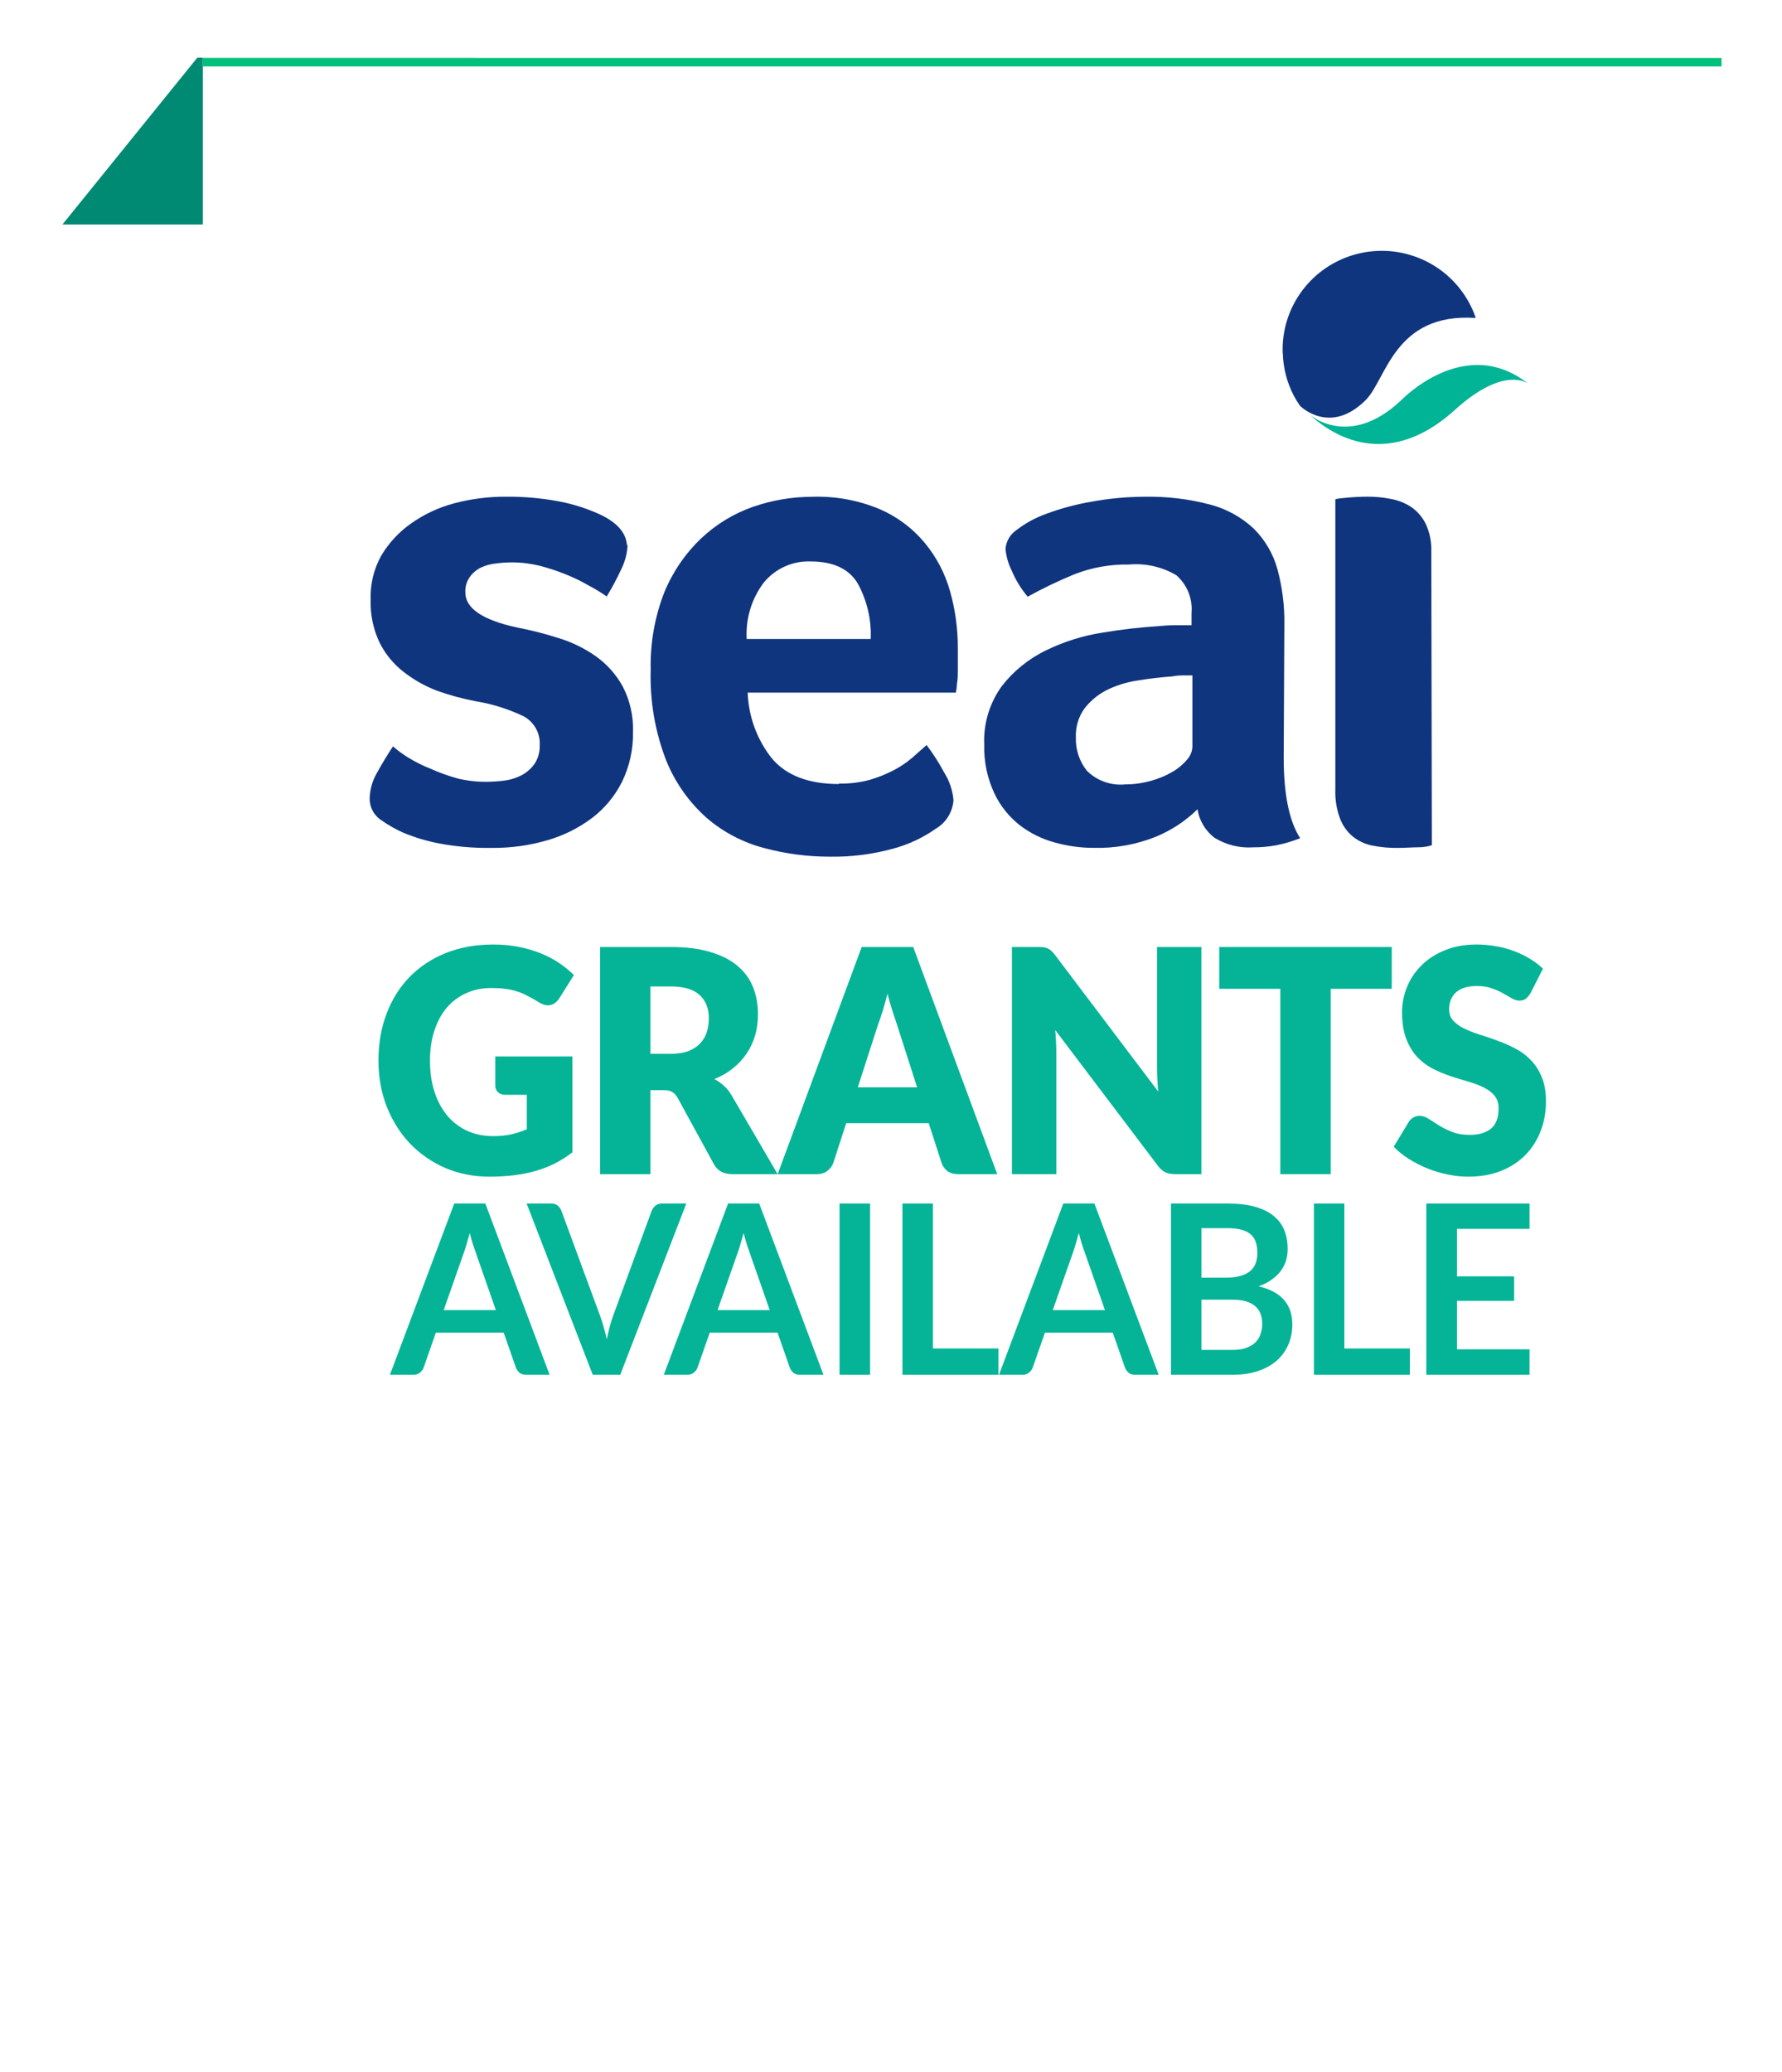
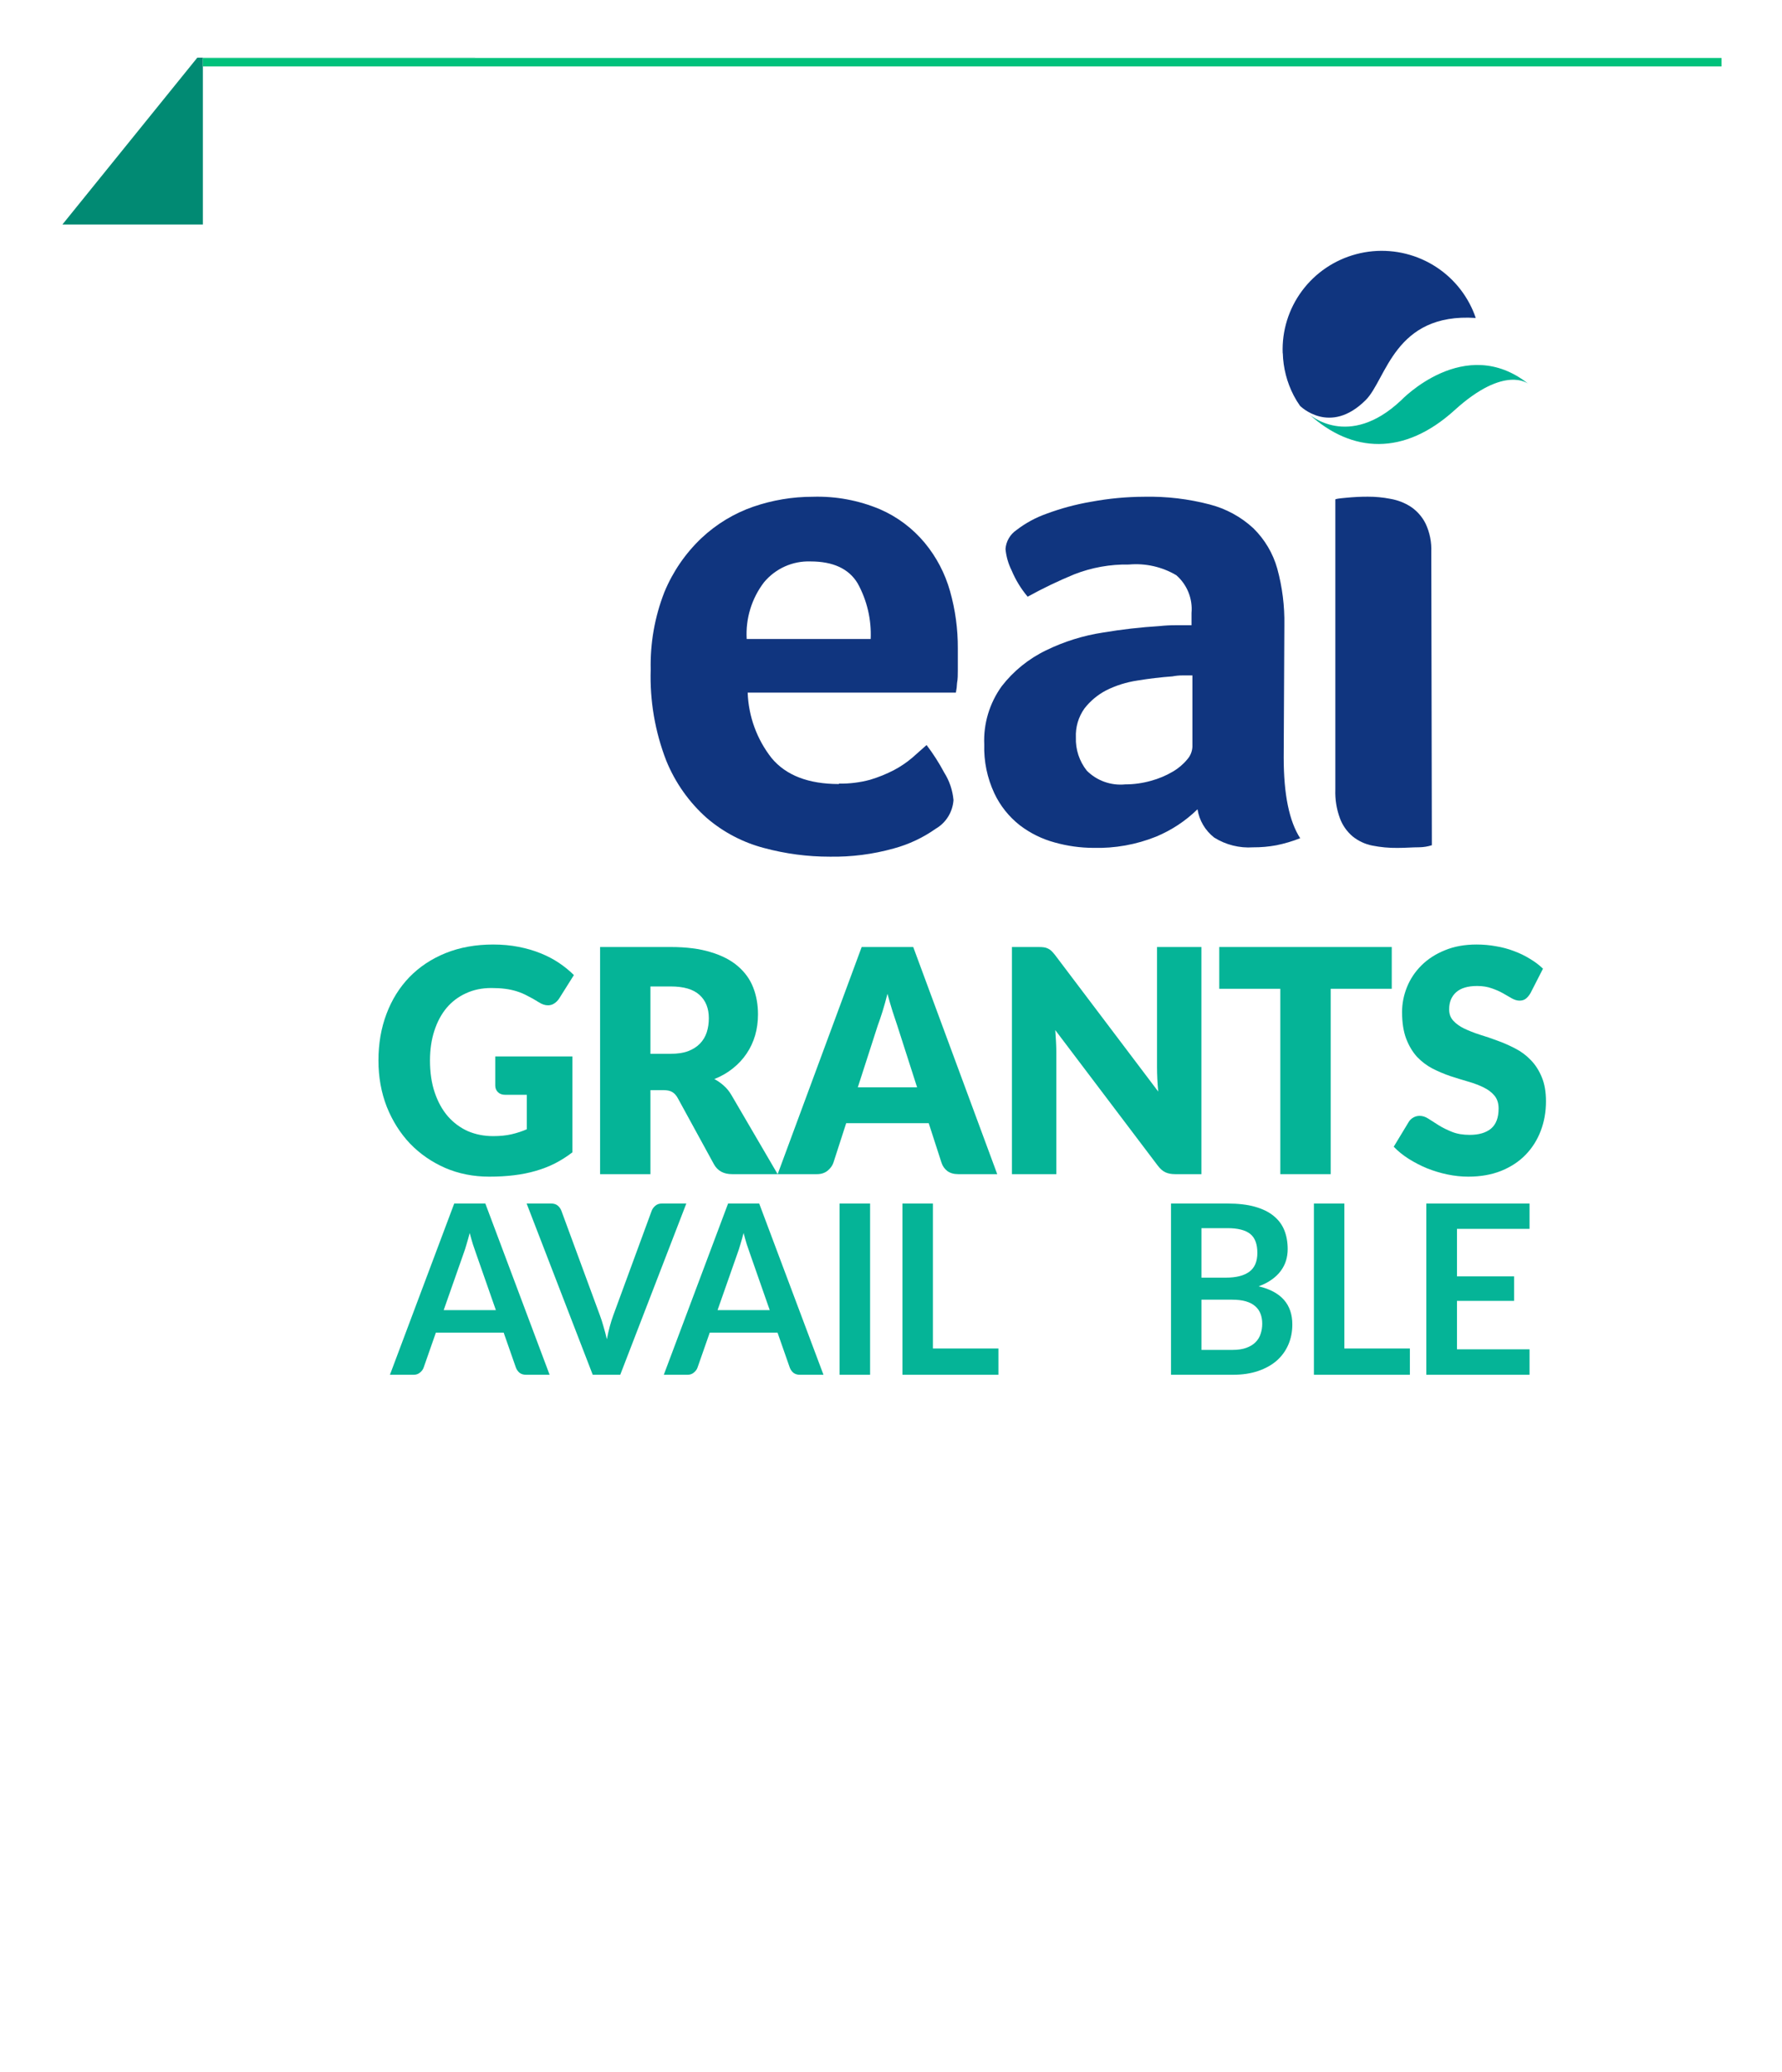
<svg xmlns="http://www.w3.org/2000/svg" width="203" height="236" viewBox="0 0 203 236" fill="none">
  <g filter="url(#filter0_d_604_18587)">
    <path d="M17.368 2.733H49.002V21.733H2.002L17.368 2.733Z" fill="#018A73" />
    <path d="M18.002 176.884V2.733H191.002V176.864C191.002 177.1 190.872 177.317 190.663 177.428L100.235 225.565C100.038 225.67 99.801 225.664 99.609 225.551L18.315 177.433C18.121 177.318 18.002 177.109 18.002 176.884Z" fill="white" />
    <line x1="18.002" y1="3.253" x2="191.002" y2="3.253" stroke="#00C17B" stroke-width="0.961" />
    <path d="M51.069 125.554C51.861 125.554 52.562 125.483 53.173 125.341C53.784 125.199 54.361 125.01 54.904 124.773V120.849H52.46C52.098 120.849 51.815 120.748 51.612 120.547C51.408 120.346 51.306 120.091 51.306 119.784V116.481H60.096V127.401C59.463 127.886 58.801 128.306 58.111 128.661C57.432 129.004 56.703 129.288 55.922 129.513C55.153 129.738 54.327 129.904 53.444 130.01C52.573 130.117 51.634 130.17 50.627 130.17C48.817 130.17 47.143 129.839 45.604 129.176C44.066 128.501 42.731 127.578 41.599 126.406C40.48 125.223 39.597 123.826 38.952 122.216C38.319 120.595 38.002 118.837 38.002 116.943C38.002 115.014 38.307 113.244 38.918 111.634C39.529 110.013 40.4 108.616 41.532 107.444C42.674 106.272 44.049 105.361 45.655 104.71C47.273 104.059 49.078 103.733 51.069 103.733C52.098 103.733 53.065 103.822 53.97 104C54.876 104.177 55.707 104.42 56.465 104.728C57.234 105.035 57.936 105.402 58.569 105.828C59.203 106.255 59.768 106.716 60.266 107.213L58.603 109.859C58.445 110.107 58.252 110.303 58.026 110.445C57.811 110.587 57.574 110.658 57.313 110.658C56.974 110.658 56.623 110.539 56.261 110.303C55.809 110.019 55.379 109.776 54.972 109.575C54.576 109.362 54.168 109.19 53.75 109.06C53.331 108.93 52.89 108.835 52.426 108.776C51.962 108.717 51.442 108.687 50.865 108.687C49.79 108.687 48.823 108.888 47.963 109.291C47.103 109.681 46.368 110.238 45.757 110.96C45.157 111.682 44.694 112.552 44.366 113.57C44.038 114.576 43.873 115.7 43.873 116.943C43.873 118.316 44.054 119.535 44.416 120.6C44.779 121.666 45.276 122.565 45.91 123.299C46.555 124.033 47.313 124.595 48.184 124.986C49.066 125.365 50.028 125.554 51.069 125.554Z" fill="#05B497" />
    <path d="M68.986 120.316V129.886H63.25V104.017H71.294C73.081 104.017 74.603 104.213 75.858 104.603C77.126 104.982 78.155 105.515 78.947 106.201C79.75 106.888 80.333 107.699 80.695 108.634C81.057 109.569 81.238 110.587 81.238 111.688C81.238 112.528 81.13 113.321 80.915 114.067C80.701 114.812 80.378 115.505 79.948 116.144C79.529 116.771 79.009 117.334 78.387 117.831C77.776 118.328 77.069 118.736 76.266 119.056C76.65 119.257 77.007 119.506 77.335 119.801C77.674 120.097 77.968 120.458 78.217 120.885L83.478 129.886H78.285C77.323 129.886 76.633 129.507 76.215 128.75L72.108 121.24C71.927 120.908 71.712 120.671 71.463 120.529C71.226 120.387 70.886 120.316 70.445 120.316H68.986ZM68.986 116.179H71.294C72.074 116.179 72.736 116.079 73.279 115.878C73.833 115.665 74.286 115.375 74.637 115.008C74.987 114.641 75.242 114.215 75.4 113.729C75.559 113.232 75.638 112.7 75.638 112.131C75.638 110.995 75.281 110.107 74.569 109.468C73.867 108.829 72.776 108.509 71.294 108.509H68.986V116.179Z" fill="#05B497" />
    <path d="M108.492 129.886H104.046C103.549 129.886 103.136 129.768 102.808 129.531C102.491 129.283 102.27 128.969 102.146 128.59L100.686 124.08H91.285L89.826 128.59C89.713 128.921 89.492 129.223 89.164 129.496C88.836 129.756 88.434 129.886 87.959 129.886H83.479L93.05 104.017H98.922L108.492 129.886ZM92.609 119.997H99.363L97.089 112.913C96.942 112.463 96.766 111.936 96.563 111.332C96.371 110.717 96.178 110.054 95.986 109.344C95.805 110.066 95.618 110.735 95.426 111.35C95.234 111.966 95.052 112.498 94.883 112.948L92.609 119.997Z" fill="#05B497" />
    <path d="M113.186 104.017C113.435 104.017 113.645 104.029 113.814 104.053C113.984 104.077 114.137 104.124 114.273 104.195C114.408 104.254 114.538 104.343 114.663 104.461C114.787 104.58 114.929 104.74 115.087 104.941L126.83 120.476C126.785 119.979 126.751 119.5 126.728 119.038C126.706 118.565 126.694 118.121 126.694 117.706V104.017H131.751V129.886H128.765C128.323 129.886 127.95 129.815 127.645 129.673C127.339 129.531 127.045 129.271 126.762 128.892L115.104 113.481C115.138 113.931 115.166 114.374 115.189 114.812C115.212 115.238 115.223 115.641 115.223 116.02V129.886H110.166V104.017H113.186Z" fill="#05B497" />
    <path d="M153.434 104.017V108.776H146.476V129.886H140.74V108.776H133.783V104.017H153.434Z" fill="#05B497" />
    <path d="M169.237 109.273C169.067 109.557 168.886 109.77 168.694 109.912C168.513 110.054 168.275 110.125 167.981 110.125C167.721 110.125 167.438 110.042 167.133 109.877C166.839 109.699 166.499 109.504 166.115 109.291C165.741 109.078 165.311 108.888 164.825 108.722C164.339 108.545 163.784 108.456 163.162 108.456C162.087 108.456 161.284 108.699 160.752 109.184C160.232 109.658 159.972 110.303 159.972 111.119C159.972 111.64 160.13 112.072 160.447 112.415C160.764 112.759 161.177 113.055 161.686 113.303C162.206 113.552 162.794 113.783 163.45 113.996C164.118 114.197 164.797 114.428 165.487 114.688C166.177 114.937 166.85 115.233 167.506 115.576C168.174 115.919 168.762 116.357 169.271 116.89C169.791 117.422 170.21 118.073 170.527 118.843C170.844 119.6 171.002 120.518 171.002 121.595C171.002 122.79 170.804 123.909 170.408 124.95C170.012 125.992 169.435 126.903 168.677 127.685C167.93 128.454 167.003 129.064 165.894 129.513C164.797 129.951 163.547 130.17 162.144 130.17C161.374 130.17 160.588 130.087 159.785 129.922C158.993 129.756 158.224 129.525 157.477 129.229C156.73 128.921 156.029 128.56 155.373 128.146C154.717 127.732 154.145 127.27 153.659 126.761L155.356 123.956C155.48 123.743 155.656 123.571 155.882 123.441C156.108 123.311 156.351 123.246 156.612 123.246C156.951 123.246 157.29 123.358 157.63 123.583C157.981 123.808 158.371 124.057 158.801 124.329C159.242 124.601 159.745 124.85 160.311 125.075C160.877 125.3 161.544 125.412 162.313 125.412C163.354 125.412 164.163 125.175 164.74 124.702C165.317 124.216 165.606 123.453 165.606 122.411C165.606 121.808 165.447 121.317 165.13 120.938C164.814 120.559 164.395 120.245 163.875 119.997C163.366 119.748 162.783 119.529 162.127 119.34C161.471 119.15 160.798 118.943 160.107 118.718C159.417 118.482 158.744 118.198 158.088 117.866C157.432 117.523 156.844 117.079 156.323 116.535C155.814 115.978 155.401 115.292 155.084 114.475C154.768 113.646 154.609 112.629 154.609 111.421C154.609 110.451 154.796 109.504 155.169 108.58C155.543 107.657 156.091 106.835 156.815 106.113C157.539 105.391 158.427 104.816 159.48 104.39C160.532 103.952 161.737 103.733 163.094 103.733C163.852 103.733 164.587 103.798 165.3 103.929C166.024 104.047 166.709 104.231 167.353 104.479C167.998 104.716 168.598 105.006 169.152 105.349C169.718 105.681 170.221 106.059 170.663 106.485L169.237 109.273Z" fill="#05B497" />
    <path d="M57.5 152.733H54.819C54.518 152.733 54.269 152.657 54.071 152.504C53.882 152.342 53.745 152.144 53.658 151.911L52.266 147.932H44.544L43.152 151.911C43.083 152.117 42.946 152.306 42.739 152.477C42.542 152.648 42.297 152.733 42.004 152.733H39.31L46.633 133.23H50.178L57.5 152.733ZM45.434 145.369H51.377L49.108 138.881C49.005 138.593 48.889 138.256 48.76 137.869C48.639 137.474 48.519 137.047 48.399 136.588C48.278 137.047 48.158 137.474 48.038 137.869C47.926 138.265 47.814 138.611 47.703 138.908L45.434 145.369Z" fill="#05B497" />
    <path d="M54.883 133.23H57.681C57.982 133.23 58.227 133.306 58.416 133.459C58.605 133.612 58.746 133.81 58.841 134.052L63.224 145.949C63.37 146.336 63.508 146.763 63.637 147.23C63.774 147.689 63.903 148.174 64.023 148.687C64.221 147.653 64.466 146.74 64.758 145.949L69.129 134.052C69.206 133.846 69.344 133.657 69.541 133.486C69.739 133.315 69.984 133.23 70.276 133.23H73.073L65.545 152.733H62.412L54.883 133.23Z" fill="#05B497" />
    <path d="M88.698 152.733H86.017C85.716 152.733 85.467 152.657 85.269 152.504C85.08 152.342 84.942 152.144 84.856 151.911L83.464 147.932H75.742L74.35 151.911C74.281 152.117 74.144 152.306 73.937 152.477C73.74 152.648 73.495 152.733 73.202 152.733H70.508L77.831 133.23H81.376L88.698 152.733ZM76.632 145.369H82.575L80.306 138.881C80.203 138.593 80.087 138.256 79.958 137.869C79.837 137.474 79.717 137.047 79.597 136.588C79.476 137.047 79.356 137.474 79.236 137.869C79.124 138.265 79.012 138.611 78.9 138.908L76.632 145.369Z" fill="#05B497" />
    <path d="M94.009 152.733H90.528V133.23H94.009V152.733Z" fill="#05B497" />
    <path d="M101.162 149.739H108.627V152.733H97.694V133.23H101.162V149.739Z" fill="#05B497" />
-     <path d="M126.884 152.733H124.202C123.902 152.733 123.652 152.657 123.455 152.504C123.266 152.342 123.128 152.144 123.042 151.911L121.65 147.932H113.928L112.535 151.911C112.467 152.117 112.329 152.306 112.123 152.477C111.925 152.648 111.68 152.733 111.388 152.733H108.694L116.016 133.23H119.561L126.884 152.733ZM114.817 145.369H120.76L118.491 138.881C118.388 138.593 118.272 138.256 118.143 137.869C118.023 137.474 117.903 137.047 117.782 136.588C117.662 137.047 117.542 137.474 117.421 137.869C117.31 138.265 117.198 138.611 117.086 138.908L114.817 145.369Z" fill="#05B497" />
    <path d="M128.288 152.733V133.23H134.721C135.941 133.23 136.981 133.351 137.841 133.594C138.709 133.837 139.418 134.183 139.968 134.632C140.527 135.082 140.935 135.626 141.193 136.264C141.45 136.903 141.579 137.622 141.579 138.423C141.579 138.881 141.515 139.322 141.386 139.744C141.257 140.158 141.055 140.549 140.78 140.918C140.514 141.277 140.17 141.606 139.749 141.902C139.336 142.199 138.842 142.451 138.266 142.658C140.827 143.26 142.108 144.708 142.108 147.001C142.108 147.828 141.958 148.593 141.657 149.294C141.356 149.995 140.918 150.602 140.342 151.115C139.766 151.618 139.057 152.014 138.215 152.302C137.372 152.59 136.41 152.733 135.327 152.733H128.288ZM131.756 144.182V149.901H135.275C135.92 149.901 136.457 149.82 136.887 149.658C137.325 149.496 137.673 149.28 137.931 149.011C138.197 148.741 138.387 148.426 138.498 148.067C138.619 147.707 138.679 147.325 138.679 146.92C138.679 146.497 138.614 146.12 138.485 145.787C138.356 145.445 138.154 145.158 137.879 144.924C137.604 144.681 137.252 144.497 136.822 144.371C136.393 144.245 135.873 144.182 135.262 144.182H131.756ZM131.756 141.673H134.528C135.705 141.673 136.599 141.448 137.209 140.999C137.819 140.549 138.124 139.834 138.124 138.854C138.124 137.838 137.849 137.114 137.299 136.683C136.749 136.251 135.89 136.035 134.721 136.035H131.756V141.673Z" fill="#05B497" />
    <path d="M148.035 149.739H155.499V152.733H144.567V133.23H148.035V149.739Z" fill="#05B497" />
    <path d="M169.128 133.23V136.116H160.865V141.525H167.375V144.317H160.865V149.833H169.128V152.733H157.371V133.23H169.128Z" fill="#05B497" />
    <path d="M144.002 43.328C144.002 43.328 148.49 47.416 154.502 41.758C154.502 41.758 161.758 34.121 169.002 39.888C169.002 39.888 166.343 37.658 160.6 42.873C154.856 48.088 148.917 47.8 144.002 43.328Z" fill="#00B495" />
-     <path d="M66.382 58.254C66.332 59.238 66.072 60.201 65.621 61.08C65.139 62.116 64.598 63.125 64.001 64.101C63.369 63.647 62.705 63.24 62.013 62.883C61.174 62.394 60.301 61.966 59.399 61.604C58.421 61.203 57.416 60.87 56.393 60.605C55.357 60.348 54.294 60.217 53.226 60.215C52.611 60.215 51.996 60.255 51.386 60.337C50.786 60.397 50.201 60.558 49.655 60.812C49.168 61.054 48.747 61.409 48.428 61.847C48.053 62.368 47.867 62.999 47.9 63.638C47.9 65.441 49.852 66.769 53.754 67.622C55.372 67.933 56.971 68.34 58.54 68.84C60.053 69.304 61.482 70.003 62.774 70.911C64.039 71.814 65.084 72.988 65.83 74.346C66.657 75.941 67.058 77.719 66.996 79.512C67.04 81.466 66.62 83.402 65.768 85.164C64.966 86.787 63.799 88.204 62.357 89.306C60.831 90.457 59.104 91.32 57.264 91.853C55.193 92.46 53.042 92.755 50.883 92.73C48.874 92.762 46.867 92.59 44.894 92.218C43.501 91.952 42.14 91.544 40.832 91C39.97 90.618 39.148 90.152 38.377 89.611C37.946 89.341 37.592 88.965 37.351 88.518C37.11 88.072 36.99 87.571 37.003 87.065C37.033 86.072 37.306 85.102 37.8 84.239C38.34 83.264 38.954 82.228 39.654 81.168C40.217 81.657 40.82 82.097 41.458 82.484C42.24 82.958 43.061 83.366 43.912 83.703C44.901 84.147 45.923 84.518 46.968 84.811C48.044 85.076 49.148 85.207 50.257 85.201C50.983 85.199 51.709 85.15 52.429 85.055C53.117 84.959 53.782 84.74 54.392 84.409C54.953 84.093 55.436 83.656 55.803 83.13C56.2 82.517 56.397 81.799 56.368 81.071C56.417 80.405 56.274 79.74 55.954 79.153C55.634 78.565 55.152 78.081 54.564 77.757C52.849 76.929 51.022 76.35 49.14 76.04C47.612 75.754 46.11 75.347 44.648 74.822C43.259 74.29 41.959 73.55 40.795 72.629C39.66 71.733 38.742 70.597 38.107 69.303C37.394 67.779 37.053 66.109 37.113 64.43C37.055 62.677 37.479 60.942 38.34 59.411C39.207 57.969 40.369 56.723 41.752 55.756C43.238 54.712 44.901 53.94 46.661 53.478C48.571 52.975 50.539 52.725 52.515 52.735C54.436 52.716 56.354 52.875 58.246 53.21C59.75 53.471 61.22 53.9 62.627 54.489C64.967 55.439 66.194 56.69 66.308 58.241" fill="#10357F" />
    <path d="M94.076 68.938C94.173 66.725 93.657 64.528 92.586 62.594C91.584 60.935 89.794 60.106 87.216 60.106C86.216 60.072 85.222 60.266 84.306 60.675C83.391 61.085 82.58 61.698 81.933 62.47C80.519 64.312 79.814 66.611 79.951 68.938H94.076ZM90.455 85.408C91.652 85.43 92.846 85.284 94.002 84.972C94.946 84.692 95.862 84.321 96.736 83.865C97.483 83.472 98.185 82.996 98.829 82.447L100.443 81.016C101.195 82.005 101.866 83.053 102.45 84.151C103.047 85.095 103.41 86.17 103.509 87.286C103.462 87.955 103.254 88.602 102.902 89.17C102.55 89.738 102.065 90.21 101.489 90.545C100.034 91.571 98.413 92.333 96.699 92.796C94.326 93.459 91.87 93.773 89.409 93.73C86.889 93.732 84.38 93.402 81.946 92.747C79.544 92.122 77.312 90.957 75.419 89.338C73.395 87.548 71.811 85.309 70.788 82.795C69.507 79.495 68.903 75.965 69.015 72.421C68.947 69.401 69.478 66.398 70.579 63.589C71.54 61.269 72.976 59.179 74.791 57.457C76.49 55.857 78.504 54.636 80.702 53.874C82.883 53.123 85.171 52.74 87.475 52.742C90.095 52.661 92.702 53.145 95.123 54.16C97.099 55.016 98.85 56.328 100.233 57.991C101.565 59.599 102.547 61.473 103.115 63.49C103.714 65.605 104.013 67.795 104.002 69.995V71.14C104.002 71.575 104.002 72.035 104.002 72.52C104.002 73.006 104.002 73.491 103.915 73.951C103.9 74.319 103.855 74.685 103.78 75.046H80.062C80.16 77.765 81.118 80.38 82.796 82.509C84.437 84.475 86.991 85.457 90.455 85.457" fill="#10357F" />
    <path d="M130.724 73.087H129.593C129.209 73.088 128.826 73.124 128.449 73.197C127.107 73.295 125.765 73.454 124.435 73.674C123.206 73.857 122.014 74.232 120.906 74.785C119.934 75.292 119.086 76 118.42 76.861C117.74 77.823 117.399 78.977 117.451 80.147C117.401 81.513 117.841 82.853 118.694 83.933C119.259 84.5 119.946 84.936 120.706 85.206C121.465 85.477 122.277 85.576 123.081 85.496C124.064 85.496 125.043 85.36 125.989 85.093C126.861 84.86 127.698 84.511 128.474 84.055C129.11 83.688 129.674 83.212 130.139 82.65C130.493 82.253 130.699 81.749 130.724 81.222V73.087ZM141.125 82.443C141.125 86.644 141.759 89.71 143.002 91.627C142.121 91.976 141.21 92.246 140.28 92.433C139.412 92.593 138.529 92.67 137.646 92.665C136.084 92.772 134.529 92.382 133.209 91.554C132.183 90.755 131.503 89.602 131.308 88.33C129.955 89.655 128.356 90.712 126.598 91.444C124.329 92.357 121.89 92.794 119.439 92.727C117.956 92.721 116.479 92.515 115.052 92.116C113.609 91.727 112.258 91.063 111.076 90.162C109.824 89.182 108.823 87.927 108.155 86.498C107.346 84.76 106.955 82.863 107.012 80.953C106.909 78.587 107.609 76.254 109 74.321C110.339 72.589 112.071 71.188 114.058 70.229C116.106 69.229 118.298 68.545 120.558 68.202C122.681 67.846 124.821 67.601 126.97 67.469C127.606 67.401 128.245 67.368 128.884 67.371H130.624V65.967C130.695 65.169 130.575 64.367 130.275 63.623C129.976 62.879 129.504 62.214 128.897 61.68C127.273 60.718 125.379 60.29 123.491 60.459C121.365 60.42 119.253 60.798 117.277 61.57C115.455 62.319 113.679 63.172 111.958 64.123C111.199 63.221 110.583 62.212 110.131 61.13C109.748 60.365 109.512 59.537 109.435 58.688C109.465 58.261 109.593 57.846 109.808 57.474C110.023 57.102 110.32 56.782 110.678 56.538C111.716 55.737 112.878 55.106 114.12 54.669C115.755 54.062 117.444 53.608 119.166 53.314C121.169 52.94 123.204 52.747 125.243 52.74C127.758 52.686 130.269 52.982 132.7 53.619C134.561 54.1 136.27 55.033 137.671 56.33C138.967 57.604 139.905 59.186 140.392 60.923C140.967 63.02 141.239 65.187 141.2 67.359L141.125 82.443Z" fill="#10357F" />
    <path d="M158.002 92.426C157.536 92.575 157.049 92.653 156.56 92.659C155.808 92.659 155.007 92.732 154.095 92.732C153.122 92.744 152.151 92.654 151.198 92.463C150.385 92.299 149.624 91.942 148.979 91.423C148.331 90.874 147.835 90.171 147.537 89.379C147.148 88.33 146.968 87.216 147.007 86.099V53.052C147.007 52.99 147.414 52.929 148.24 52.856C149.059 52.773 149.882 52.732 150.705 52.733C151.57 52.73 152.433 52.812 153.281 52.978C154.112 53.119 154.905 53.427 155.611 53.884C156.333 54.372 156.915 55.039 157.299 55.818C157.769 56.829 157.989 57.937 157.94 59.049L158.002 92.426Z" fill="#10357F" />
    <path d="M141.01 36.395C140.912 33.848 141.688 31.343 143.21 29.293C144.733 27.242 146.912 25.768 149.389 25.112C151.867 24.456 154.495 24.657 156.842 25.683C159.189 26.708 161.115 28.497 162.304 30.755C162.581 31.277 162.814 31.82 163.002 32.379C153.702 31.759 152.841 39.37 150.46 41.737C146.359 45.815 142.98 42.382 142.98 42.382C142.717 42.01 142.48 41.621 142.269 41.217C141.494 39.723 141.068 38.075 141.023 36.395" fill="#10357F" />
  </g>
  <defs>
    <filter id="filter0_d_604_18587" x="0.725" y="0.179" width="201.774" height="235.68" filterUnits="userSpaceOnUse" color-interpolation-filters="sRGB">
      <feFlood flood-opacity="0" result="BackgroundImageFix" />
      <feColorMatrix in="SourceAlpha" type="matrix" values="0 0 0 0 0 0 0 0 0 0 0 0 0 0 0 0 0 0 127 0" result="hardAlpha" />
      <feOffset dx="5.11" dy="3.832" />
      <feGaussianBlur stdDeviation="3.194" />
      <feComposite in2="hardAlpha" operator="out" />
      <feColorMatrix type="matrix" values="0 0 0 0 0.125 0 0 0 0 0.286 0 0 0 0 0.443 0 0 0 0.1 0" />
      <feBlend mode="normal" in2="BackgroundImageFix" result="effect1_dropShadow_604_18587" />
      <feBlend mode="normal" in="SourceGraphic" in2="effect1_dropShadow_604_18587" result="shape" />
    </filter>
  </defs>
</svg>